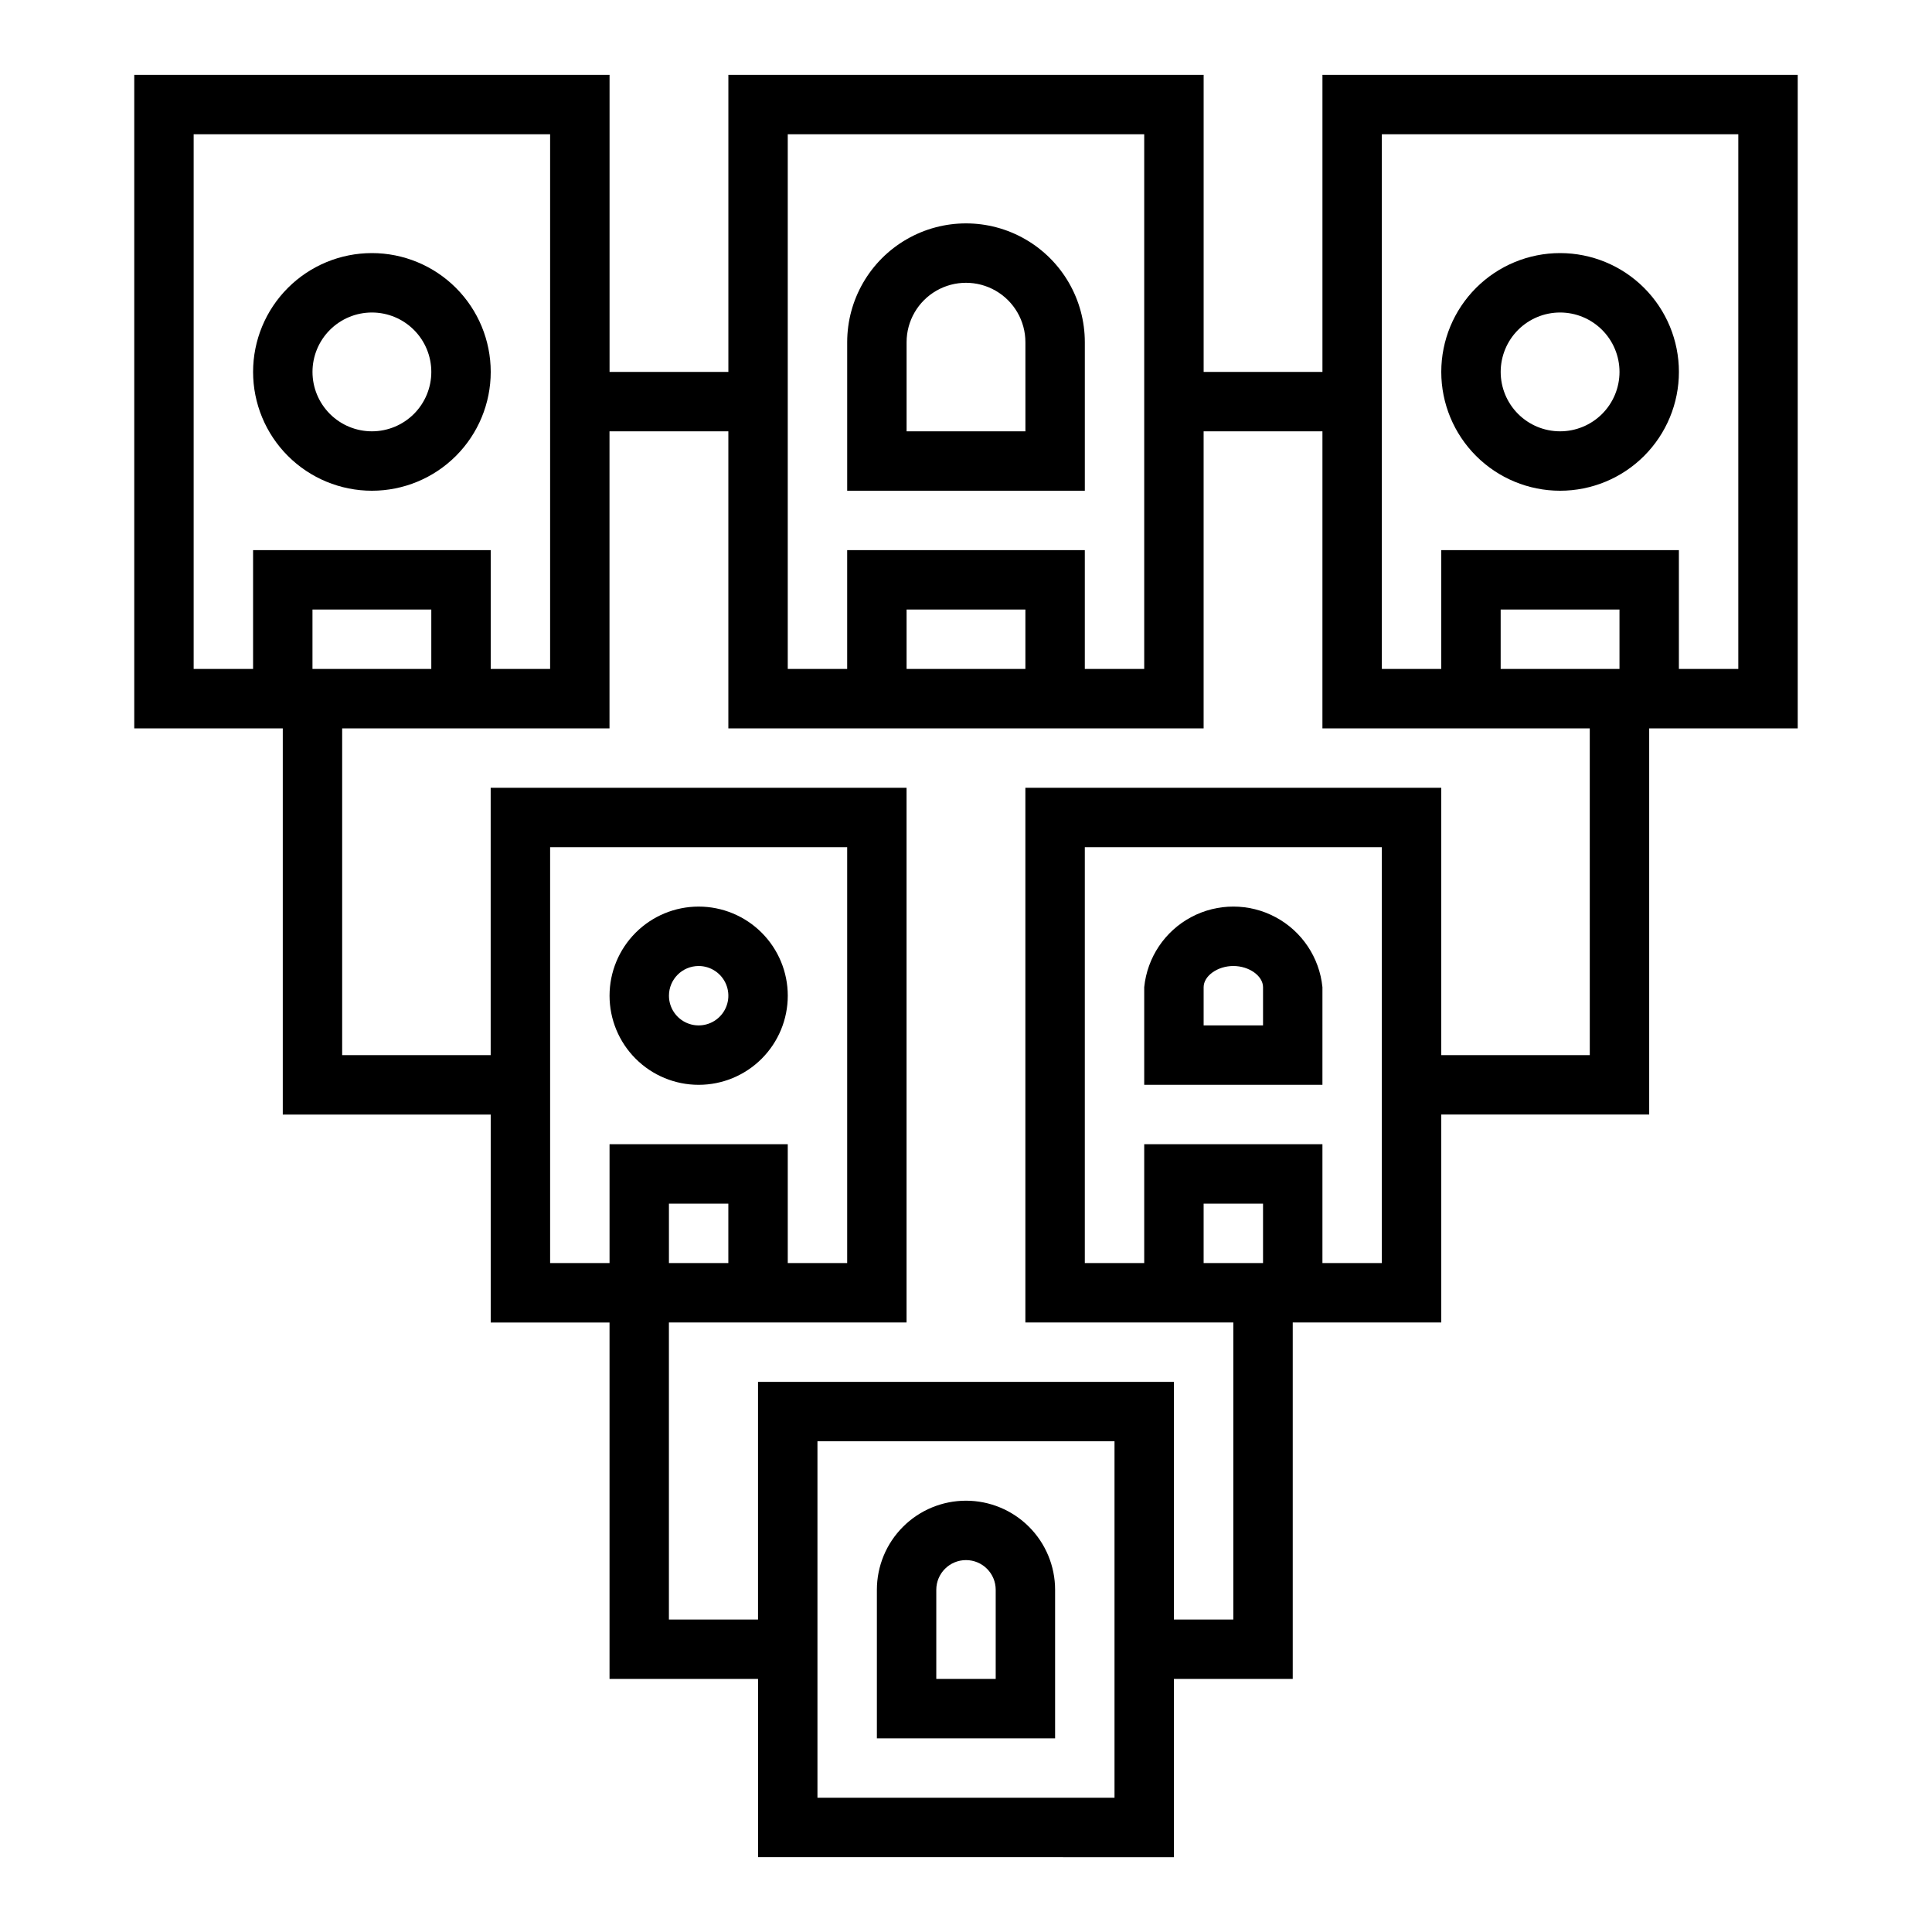
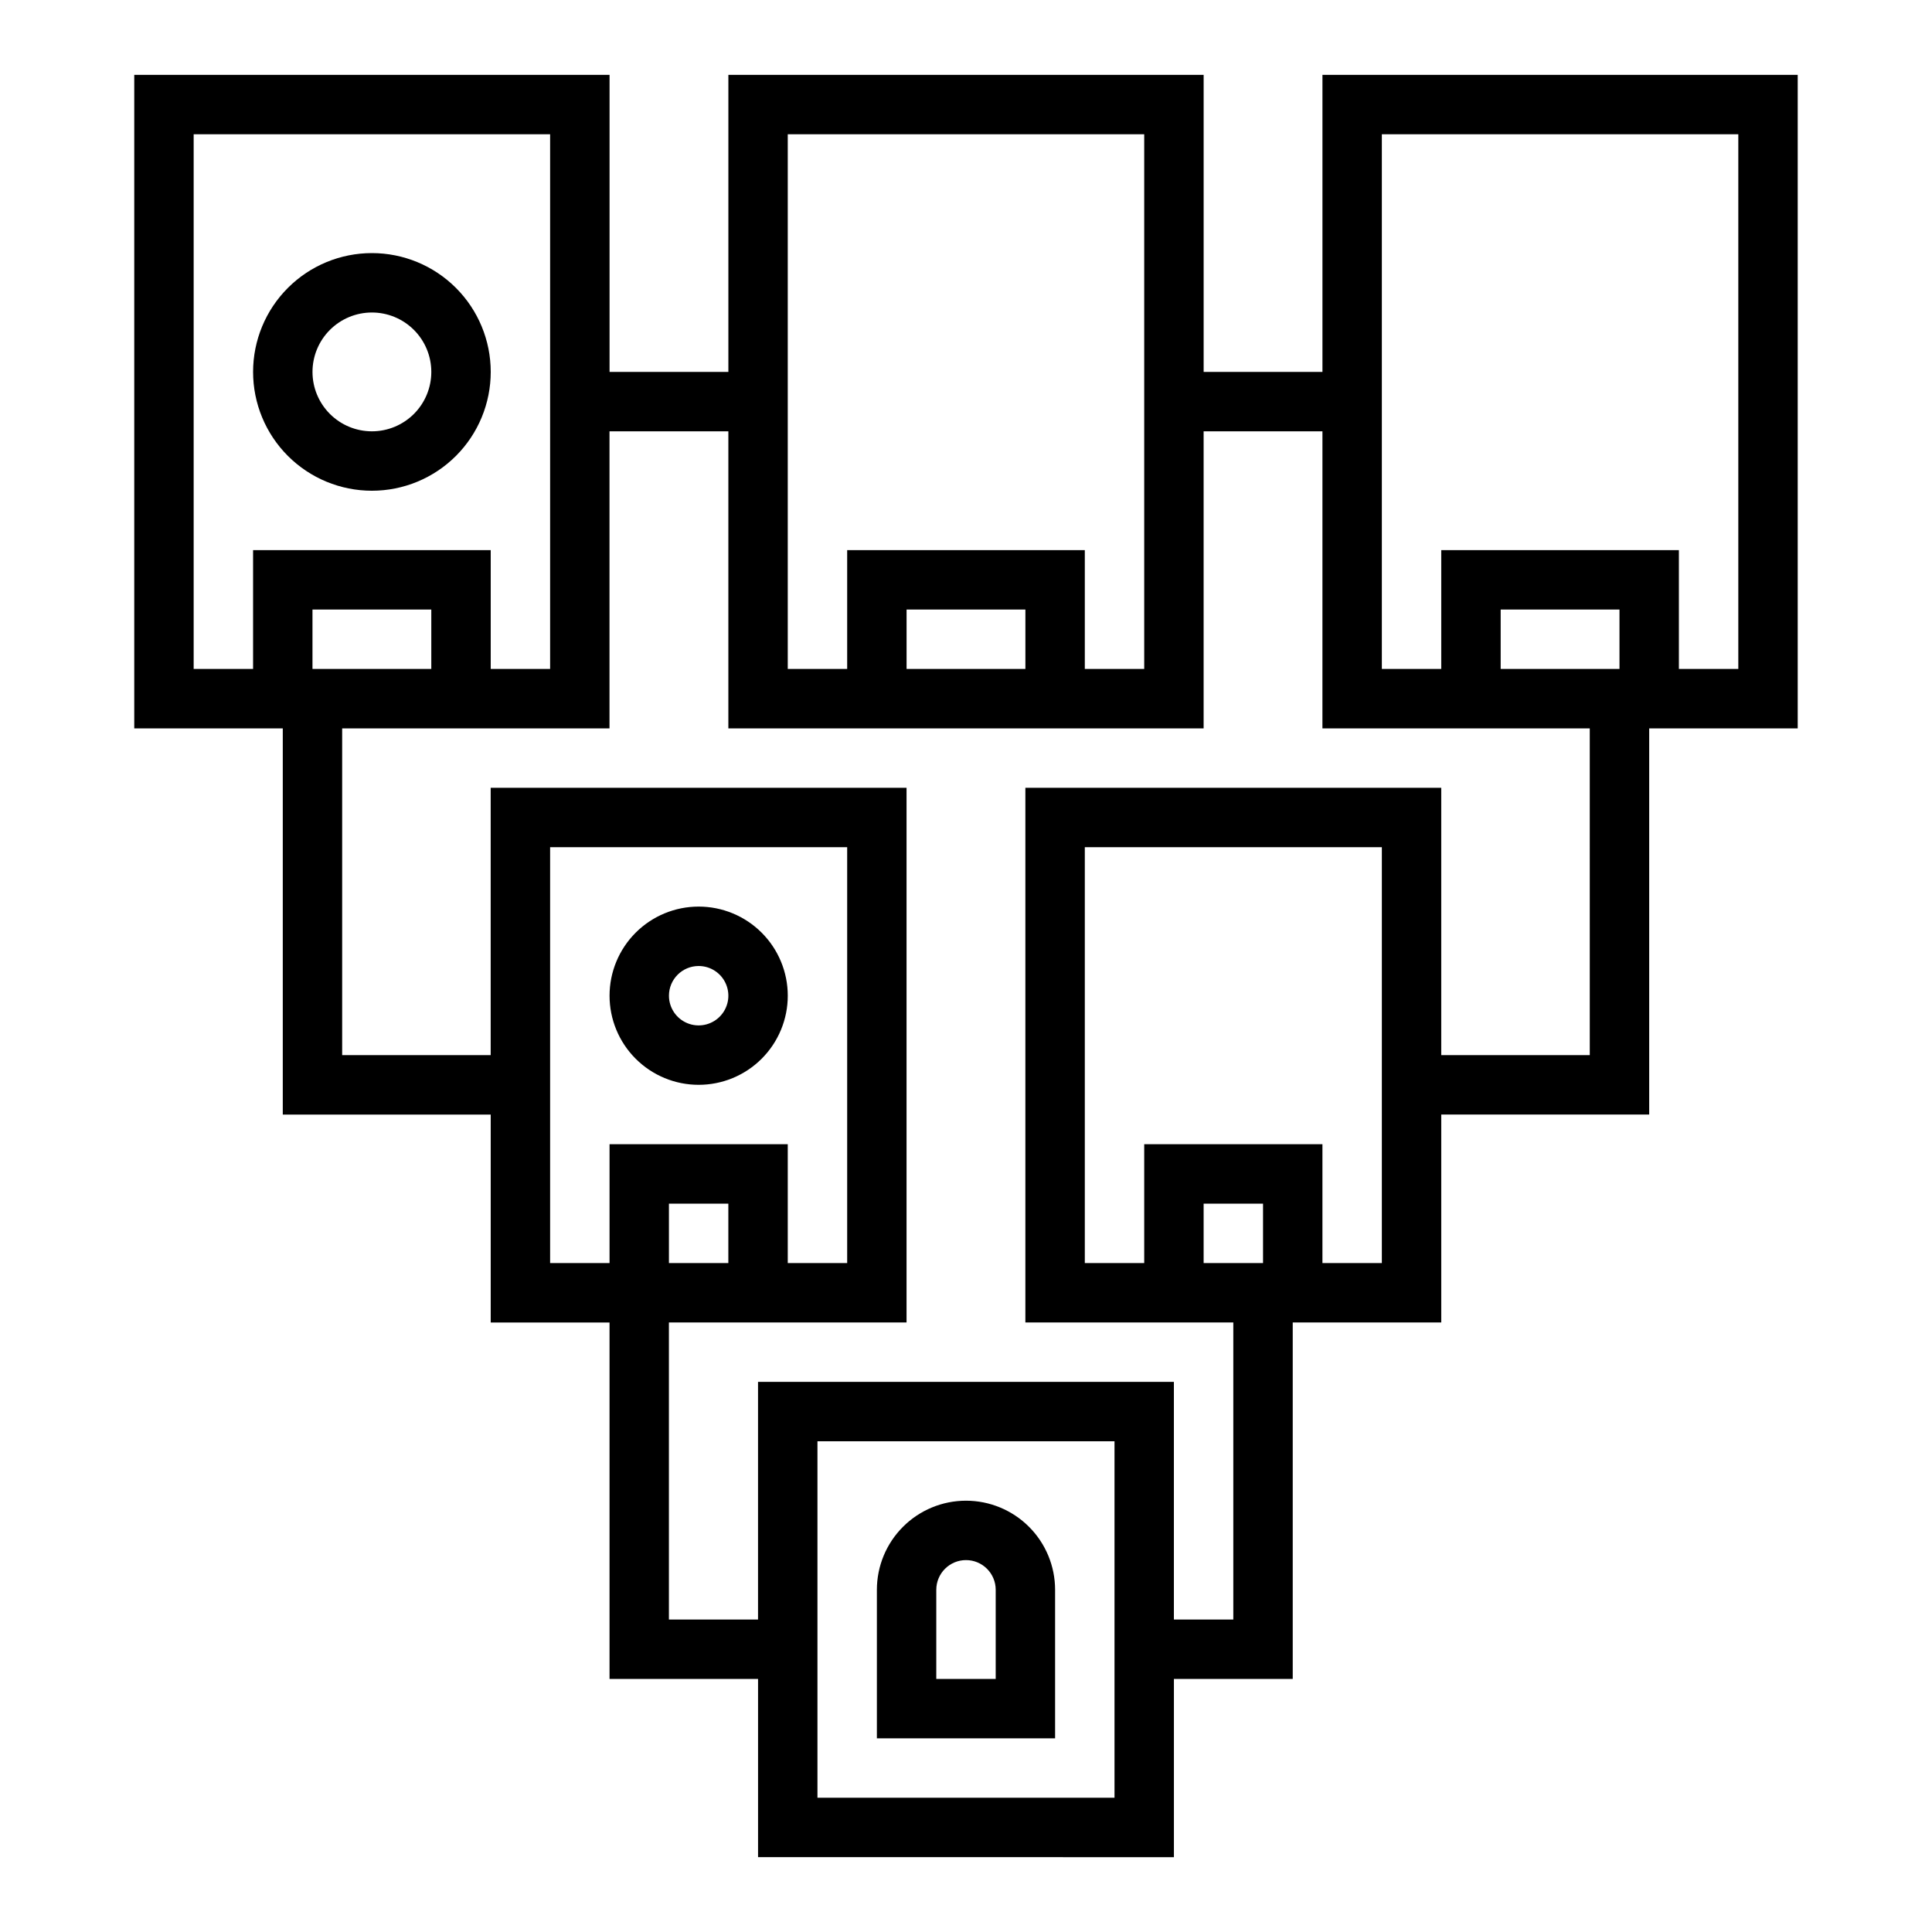
<svg xmlns="http://www.w3.org/2000/svg" fill="#000000" width="800px" height="800px" version="1.1" viewBox="144 144 512 512">
  <g>
    <path d="m179.58 163.84v173.19h39.359v102.34h55.105v55.105h31.488v94.461h39.359v47.23l110.21 0.004v-47.234h31.488v-94.465h39.359v-55.102h55.105v-102.34h39.359v-173.19h-125.95v78.723h-31.484v-78.723h-125.95v78.723h-31.488v-78.723zm15.742 157.44v-141.7h94.465v141.7h-15.742v-31.488h-62.977v31.488zm31.488 0v-15.742h31.488v15.742zm62.977 157.44v-110.21h78.723v110.21h-15.746v-31.488h-47.23v31.488zm47.23 0h-15.742v-15.742h15.742zm102.34 141.7h-78.723v-94.465h78.723zm39.359-141.7h-15.742v-15.742h15.742zm31.488 0h-15.746v-31.488h-47.23v31.488h-15.742v-110.21h78.719zm62.977-157.44h-31.488v-15.742h31.488zm-62.977-141.7h94.465v141.7h-15.746v-31.488h-62.977v31.488h-15.742zm-157.44 0h94.465v141.7h-15.742v-31.488h-62.977v31.488h-15.746zm62.977 141.7h-31.488v-15.742h31.488zm-78.719-62.977v78.723h125.95v-78.723h31.488l-0.004 78.723h70.848l0.004 86.59h-39.363v-70.848h-110.21v141.7h55.105v78.723h-15.746v-62.977h-110.21v62.977h-23.617v-78.723h62.977v-141.7h-110.21v70.848h-39.359v-86.59h70.848v-78.723z" />
    <path d="m242.56 274.05c8.352 0 16.359-3.316 22.266-9.223s9.223-13.914 9.223-22.266c0-8.352-3.316-16.359-9.223-22.266s-13.914-9.223-22.266-9.223c-8.352 0-16.359 3.316-22.266 9.223s-9.223 13.914-9.223 22.266c0 8.352 3.316 16.359 9.223 22.266s13.914 9.223 22.266 9.223zm0-47.23v-0.004c4.176 0 8.18 1.66 11.133 4.613s4.609 6.957 4.609 11.133c0 4.176-1.656 8.18-4.609 11.133s-6.957 4.609-11.133 4.609c-4.176 0-8.18-1.656-11.133-4.609s-4.613-6.957-4.613-11.133c0-4.176 1.66-8.18 4.613-11.133s6.957-4.613 11.133-4.613z" />
-     <path d="m431.49 234.69c0-11.25-6.004-21.645-15.746-27.27-9.742-5.625-21.746-5.625-31.488 0-9.742 5.625-15.742 16.02-15.742 27.27v39.359h62.977zm-15.742 23.617-31.492-0.004v-23.613c0-5.625 3-10.824 7.871-13.637s10.875-2.812 15.746 0 7.871 8.012 7.871 13.637z" />
-     <path d="m494.46 405.62c-0.785-7.875-5.453-14.844-12.438-18.57-6.984-3.731-15.367-3.731-22.355 0-6.984 3.727-11.648 10.695-12.438 18.57v25.871h47.23zm-15.742 10.125h-15.742v-10.125c0-2.992 3.684-5.621 7.871-5.621s7.871 2.629 7.871 5.621z" />
-     <path d="m557.44 274.05c8.352 0 16.363-3.316 22.266-9.223 5.906-5.906 9.223-13.914 9.223-22.266 0-8.352-3.316-16.359-9.223-22.266-5.902-5.906-13.914-9.223-22.266-9.223s-16.359 3.316-22.266 9.223c-5.902 5.906-9.223 13.914-9.223 22.266 0 8.352 3.32 16.359 9.223 22.266 5.906 5.906 13.914 9.223 22.266 9.223zm0-47.23v-0.004c4.176 0 8.18 1.66 11.133 4.613 2.953 2.953 4.613 6.957 4.613 11.133 0 4.176-1.66 8.18-4.613 11.133-2.953 2.953-6.957 4.609-11.133 4.609s-8.18-1.656-11.133-4.609c-2.949-2.953-4.609-6.957-4.609-11.133 0-4.176 1.66-8.18 4.609-11.133 2.953-2.953 6.957-4.613 11.133-4.613z" />
    <path d="m329.15 431.49c6.266 0 12.273-2.488 16.699-6.918 4.43-4.43 6.918-10.438 6.918-16.699 0-6.266-2.488-12.27-6.918-16.699-4.426-4.43-10.434-6.918-16.699-6.918-6.262 0-12.27 2.488-16.695 6.918-4.43 4.43-6.918 10.434-6.918 16.699 0 6.262 2.488 12.27 6.918 16.699 4.426 4.43 10.434 6.918 16.695 6.918zm0-31.488c3.188 0 6.055 1.918 7.273 4.859s0.547 6.324-1.707 8.578c-2.25 2.25-5.637 2.926-8.578 1.707-2.941-1.219-4.859-4.09-4.859-7.273 0-4.348 3.523-7.871 7.871-7.871z" />
    <path d="m400 541.7c-6.266 0-12.273 2.488-16.699 6.918-4.43 4.426-6.918 10.434-6.918 16.699v39.359h47.23v-39.359c0-6.266-2.488-12.273-6.914-16.699-4.43-4.43-10.438-6.918-16.699-6.918zm7.871 47.23h-15.746v-23.613c0-4.348 3.527-7.875 7.875-7.875s7.871 3.527 7.871 7.875z" />
  </g>
</svg>